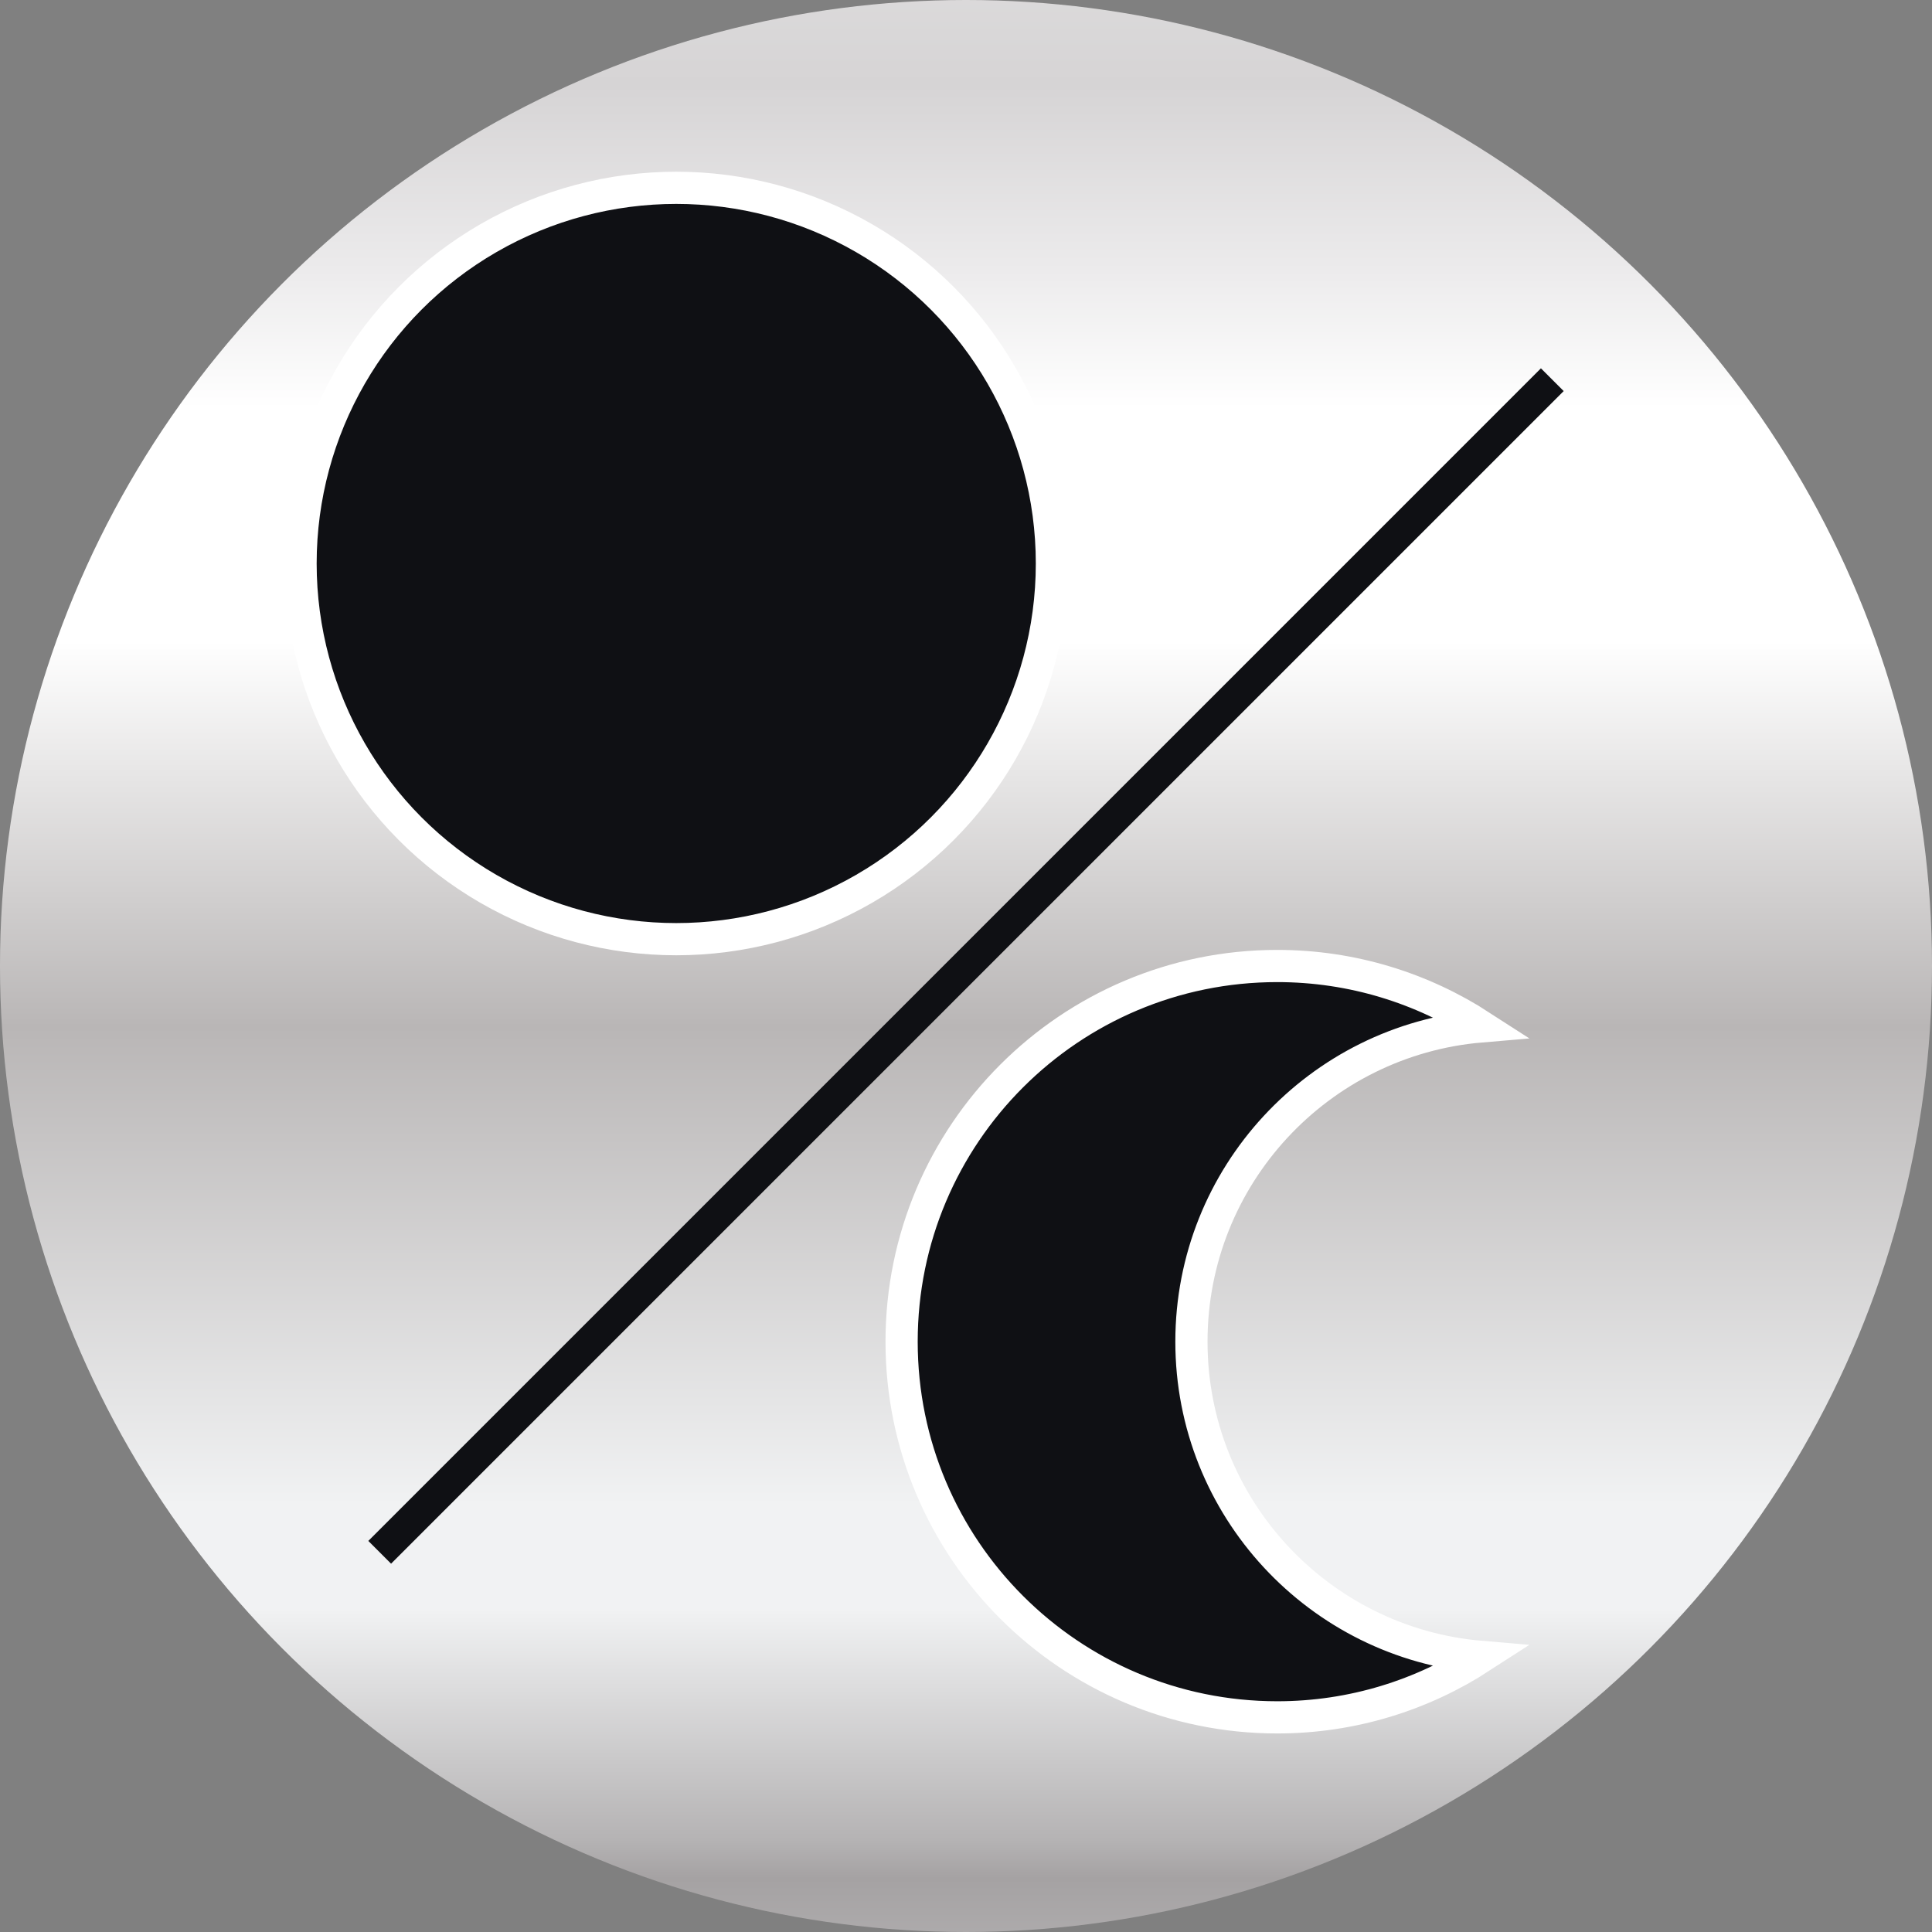
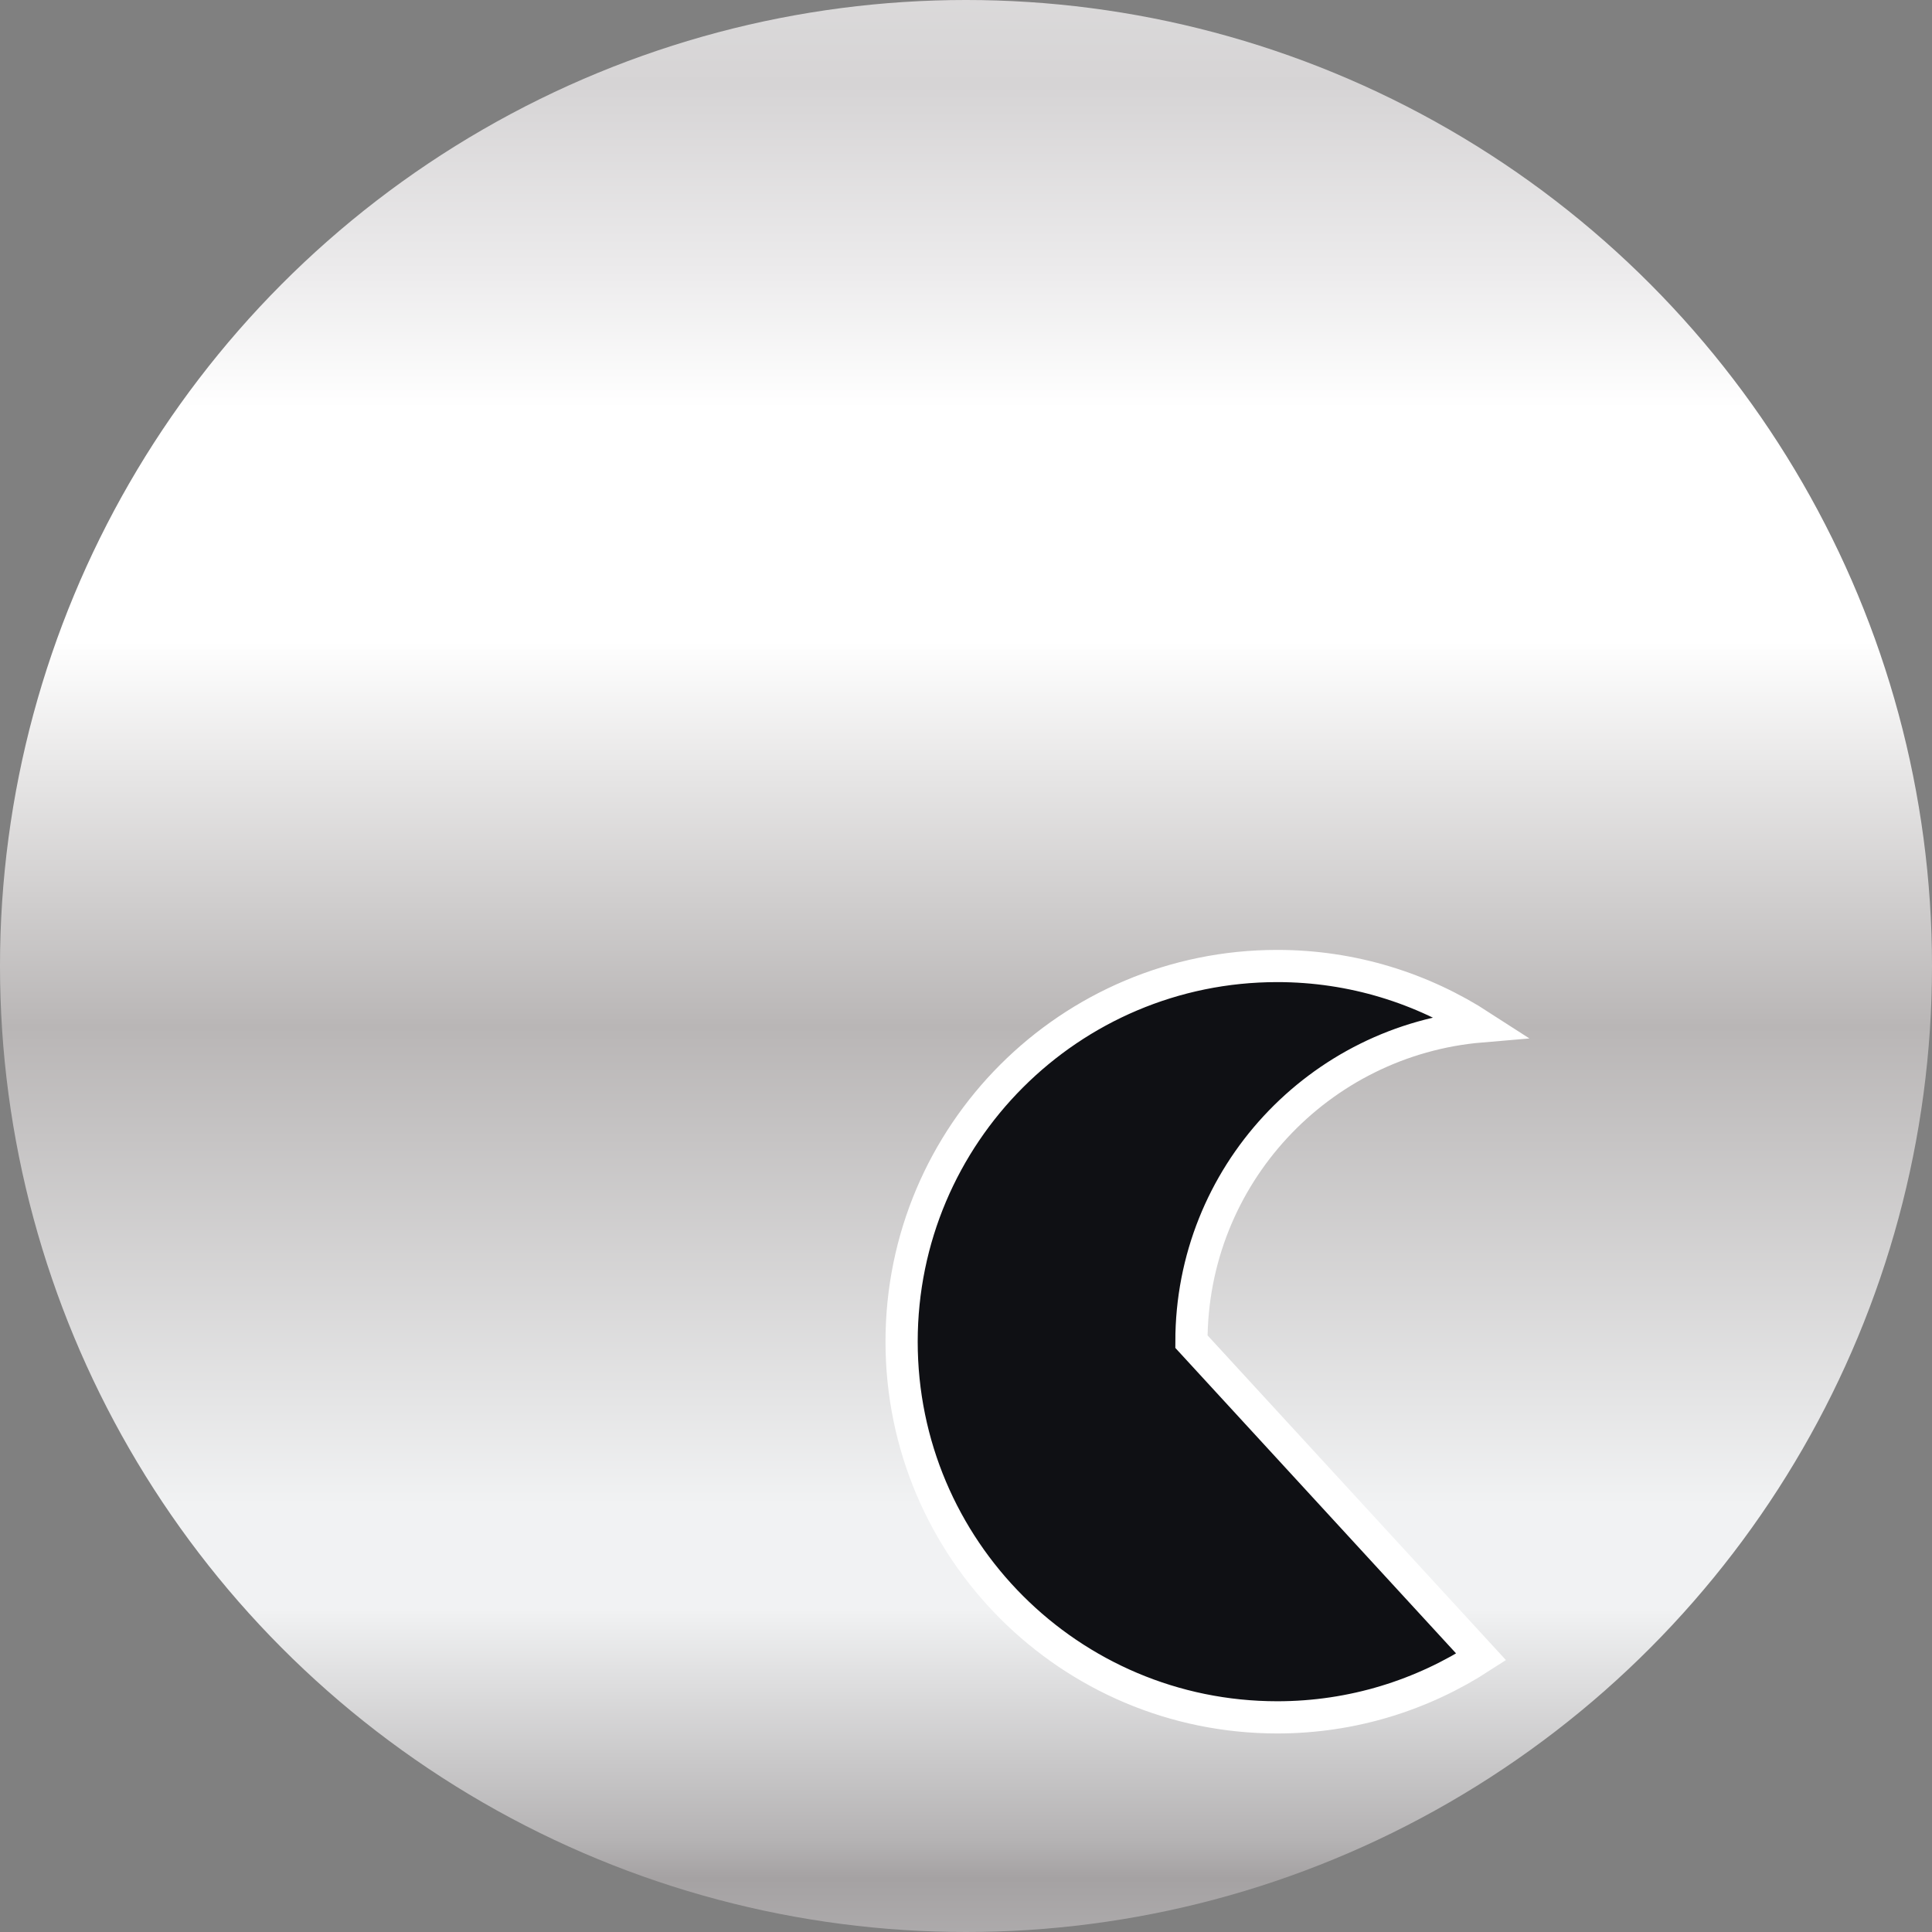
<svg xmlns="http://www.w3.org/2000/svg" version="1.1" id="Calque_1" x="0px" y="0px" width="60px" height="60px" viewBox="0 0 60 60" enable-background="new 0 0 60 60" xml:space="preserve">
  <rect x="0" y="0" width="60" height="60" fill="#808080" stroke="none" />
  <linearGradient id="SVGID_1_" gradientUnits="userSpaceOnUse" x1="-29.02" y1="510" x2="-29.02" y2="585.337" gradientTransform="matrix(1 0 0 1 59.02 -518.565)">
    <stop offset="0" style="stop-color:#EAEAEA" />
    <stop offset="0.149" style="stop-color:#D6D4D5" />
    <stop offset="0.225" style="stop-color:#ECEBEC" />
    <stop offset="0.282" style="stop-color:#FFFFFF" />
    <stop offset="0.378" style="stop-color:#FFFFFF" />
    <stop offset="0.537" style="stop-color:#B9B6B6" />
    <stop offset="0.734" style="stop-color:#F1F2F3" />
    <stop offset="0.74" style="stop-color:#F1F2F3" />
    <stop offset="0.777" style="stop-color:#F1F2F3" />
    <stop offset="0.872" style="stop-color:#B5B3B4" />
    <stop offset="0.888" style="stop-color:#A5A2A3" />
    <stop offset="1" style="stop-color:#CCCBCC" />
  </linearGradient>
  <circle fill="url(#SVGID_1_)" cx="30" cy="30" r="30" />
-   <circle fill="#0F1014" stroke="#FFFFFF" stroke-miterlimit="10" cx="21.001" cy="17.5" r="11.667" />
  <g>
-     <path fill="#0F1014" stroke="#FFFFFF" stroke-miterlimit="10" d="M37.001,41.666c0-5.148,3.959-9.365,8.998-9.791   C44.174,30.693,42.003,30,39.667,30C33.224,30,28,35.223,28,41.666s5.224,11.668,11.667,11.668c2.336,0,4.507-0.694,6.332-1.877   C40.96,51.032,37.001,46.814,37.001,41.666z" />
+     <path fill="#0F1014" stroke="#FFFFFF" stroke-miterlimit="10" d="M37.001,41.666c0-5.148,3.959-9.365,8.998-9.791   C44.174,30.693,42.003,30,39.667,30C33.224,30,28,35.223,28,41.666s5.224,11.668,11.667,11.668c2.336,0,4.507-0.694,6.332-1.877   z" />
  </g>
-   <line fill="#FFFFFF" stroke="#0F1014" stroke-miterlimit="10" x1="11.792" y1="48.208" x2="48.208" y2="11.792" />
</svg>